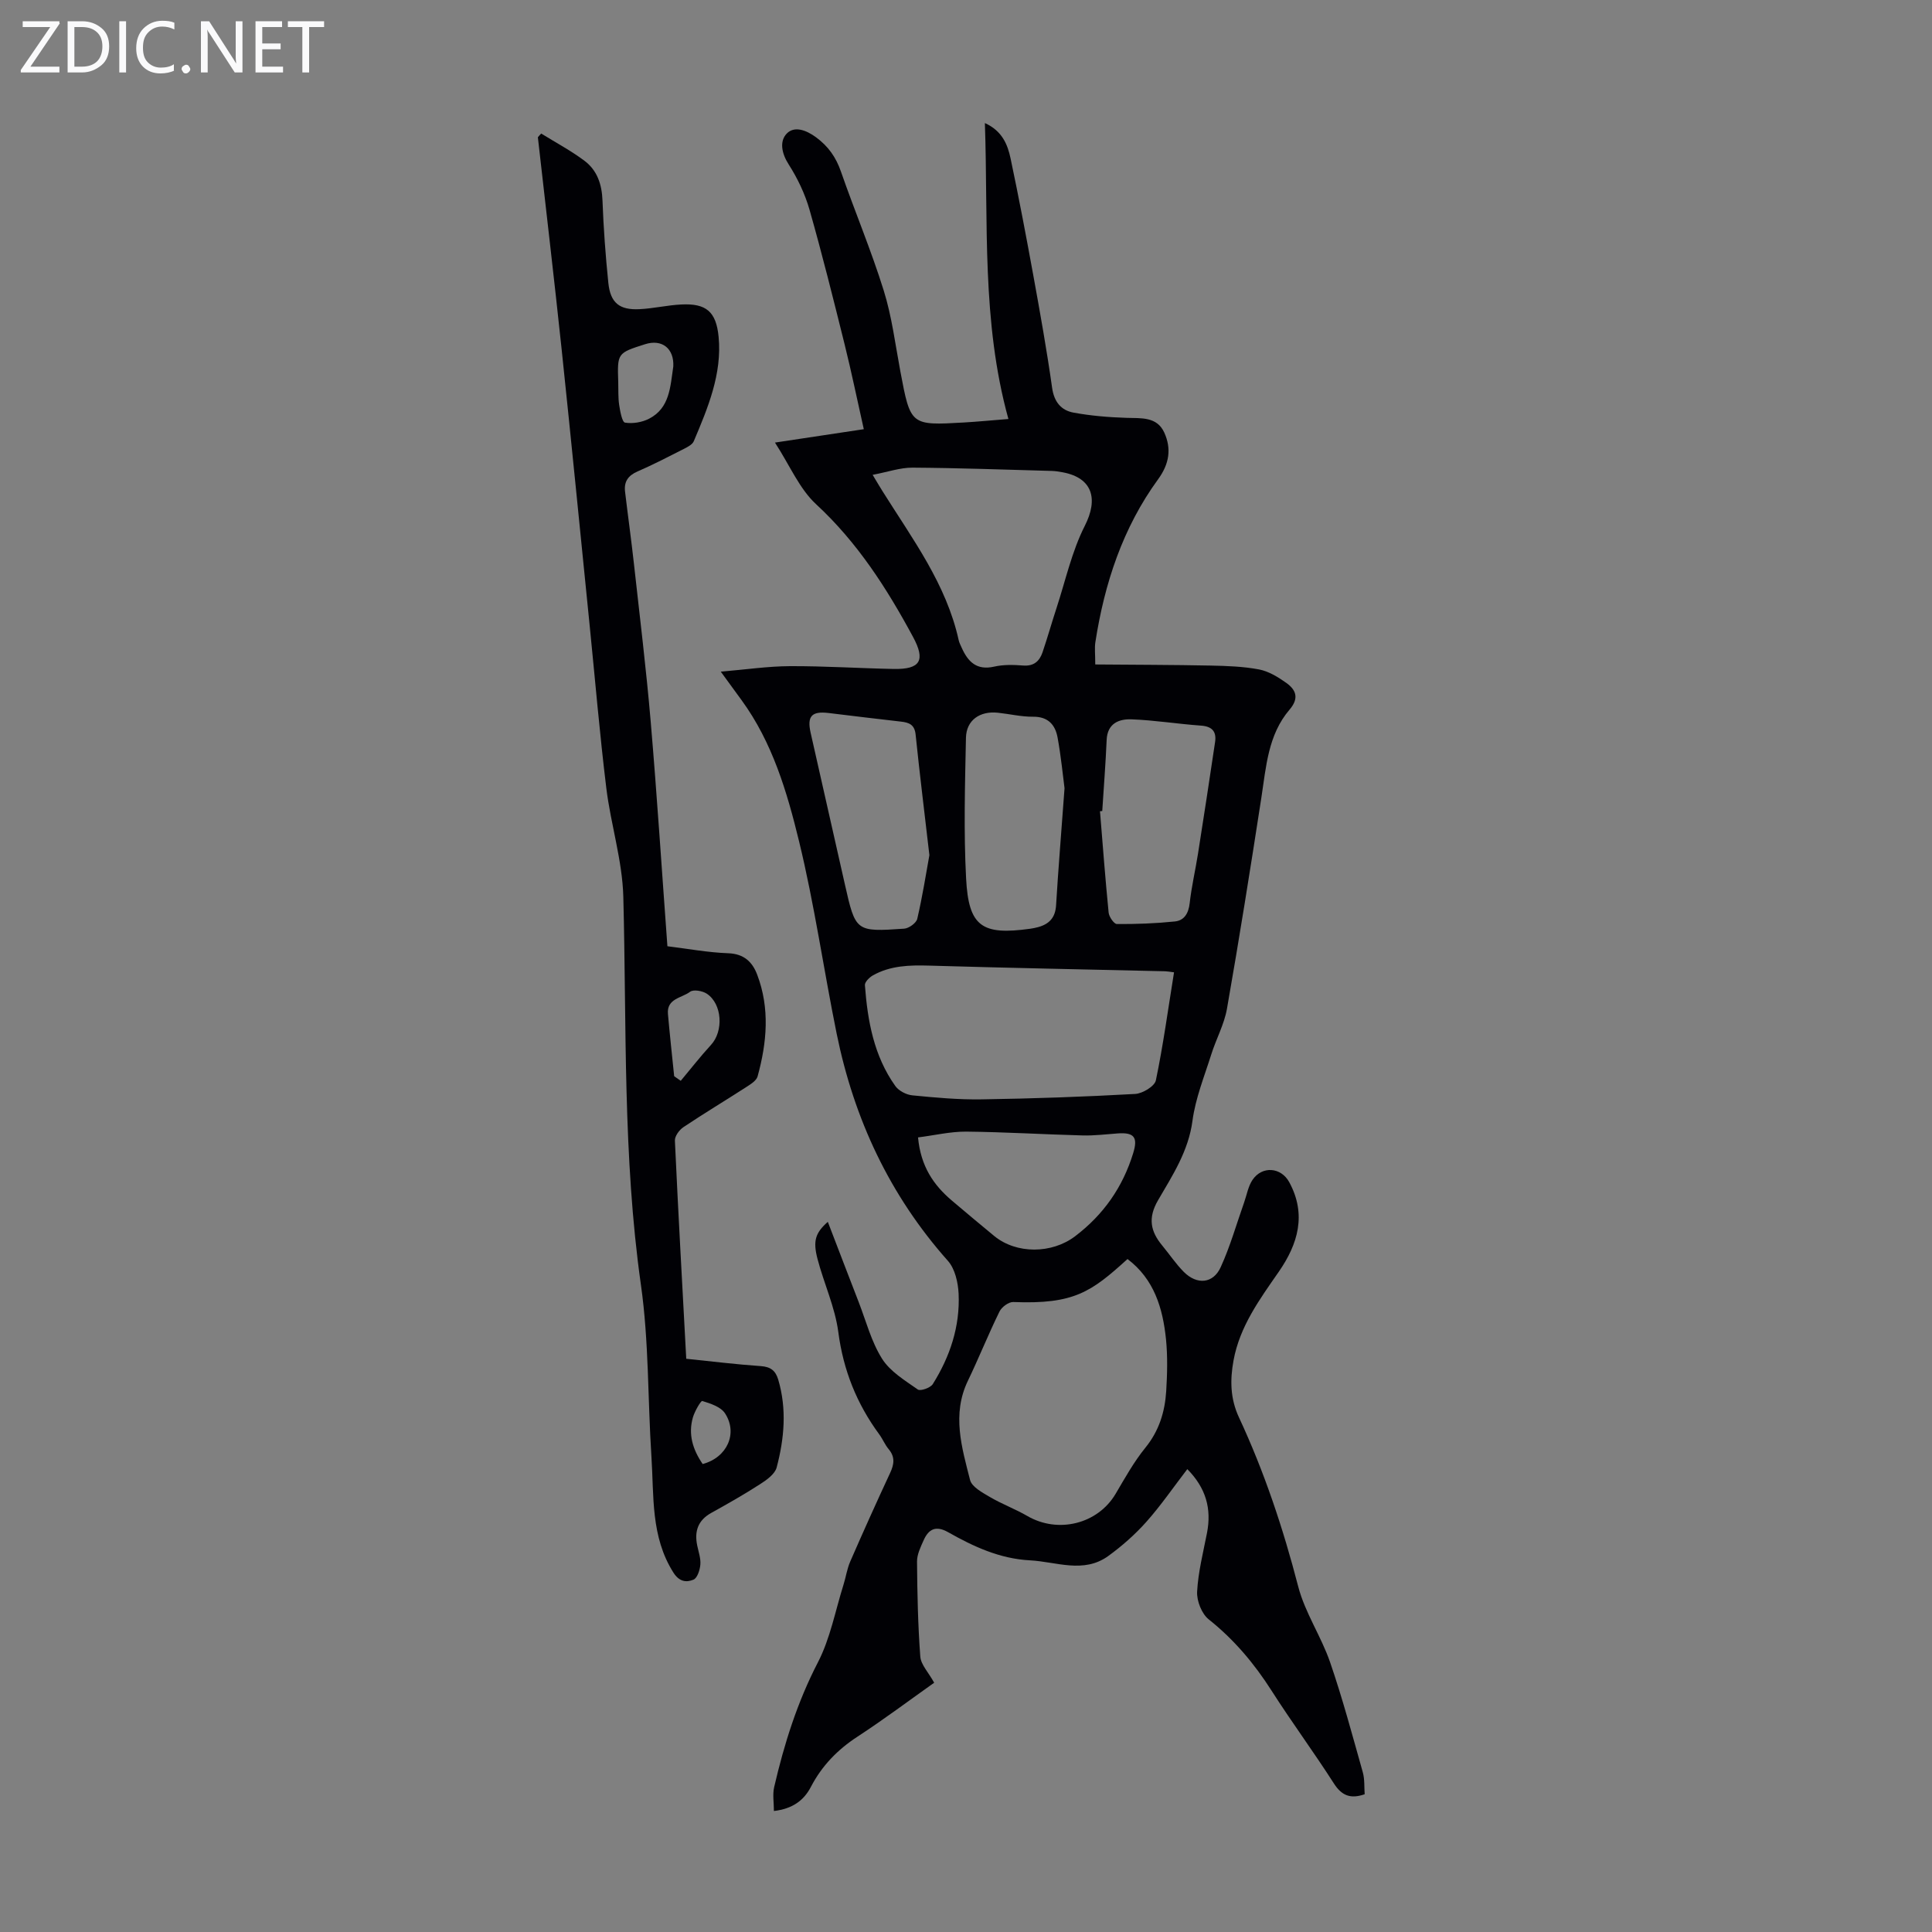
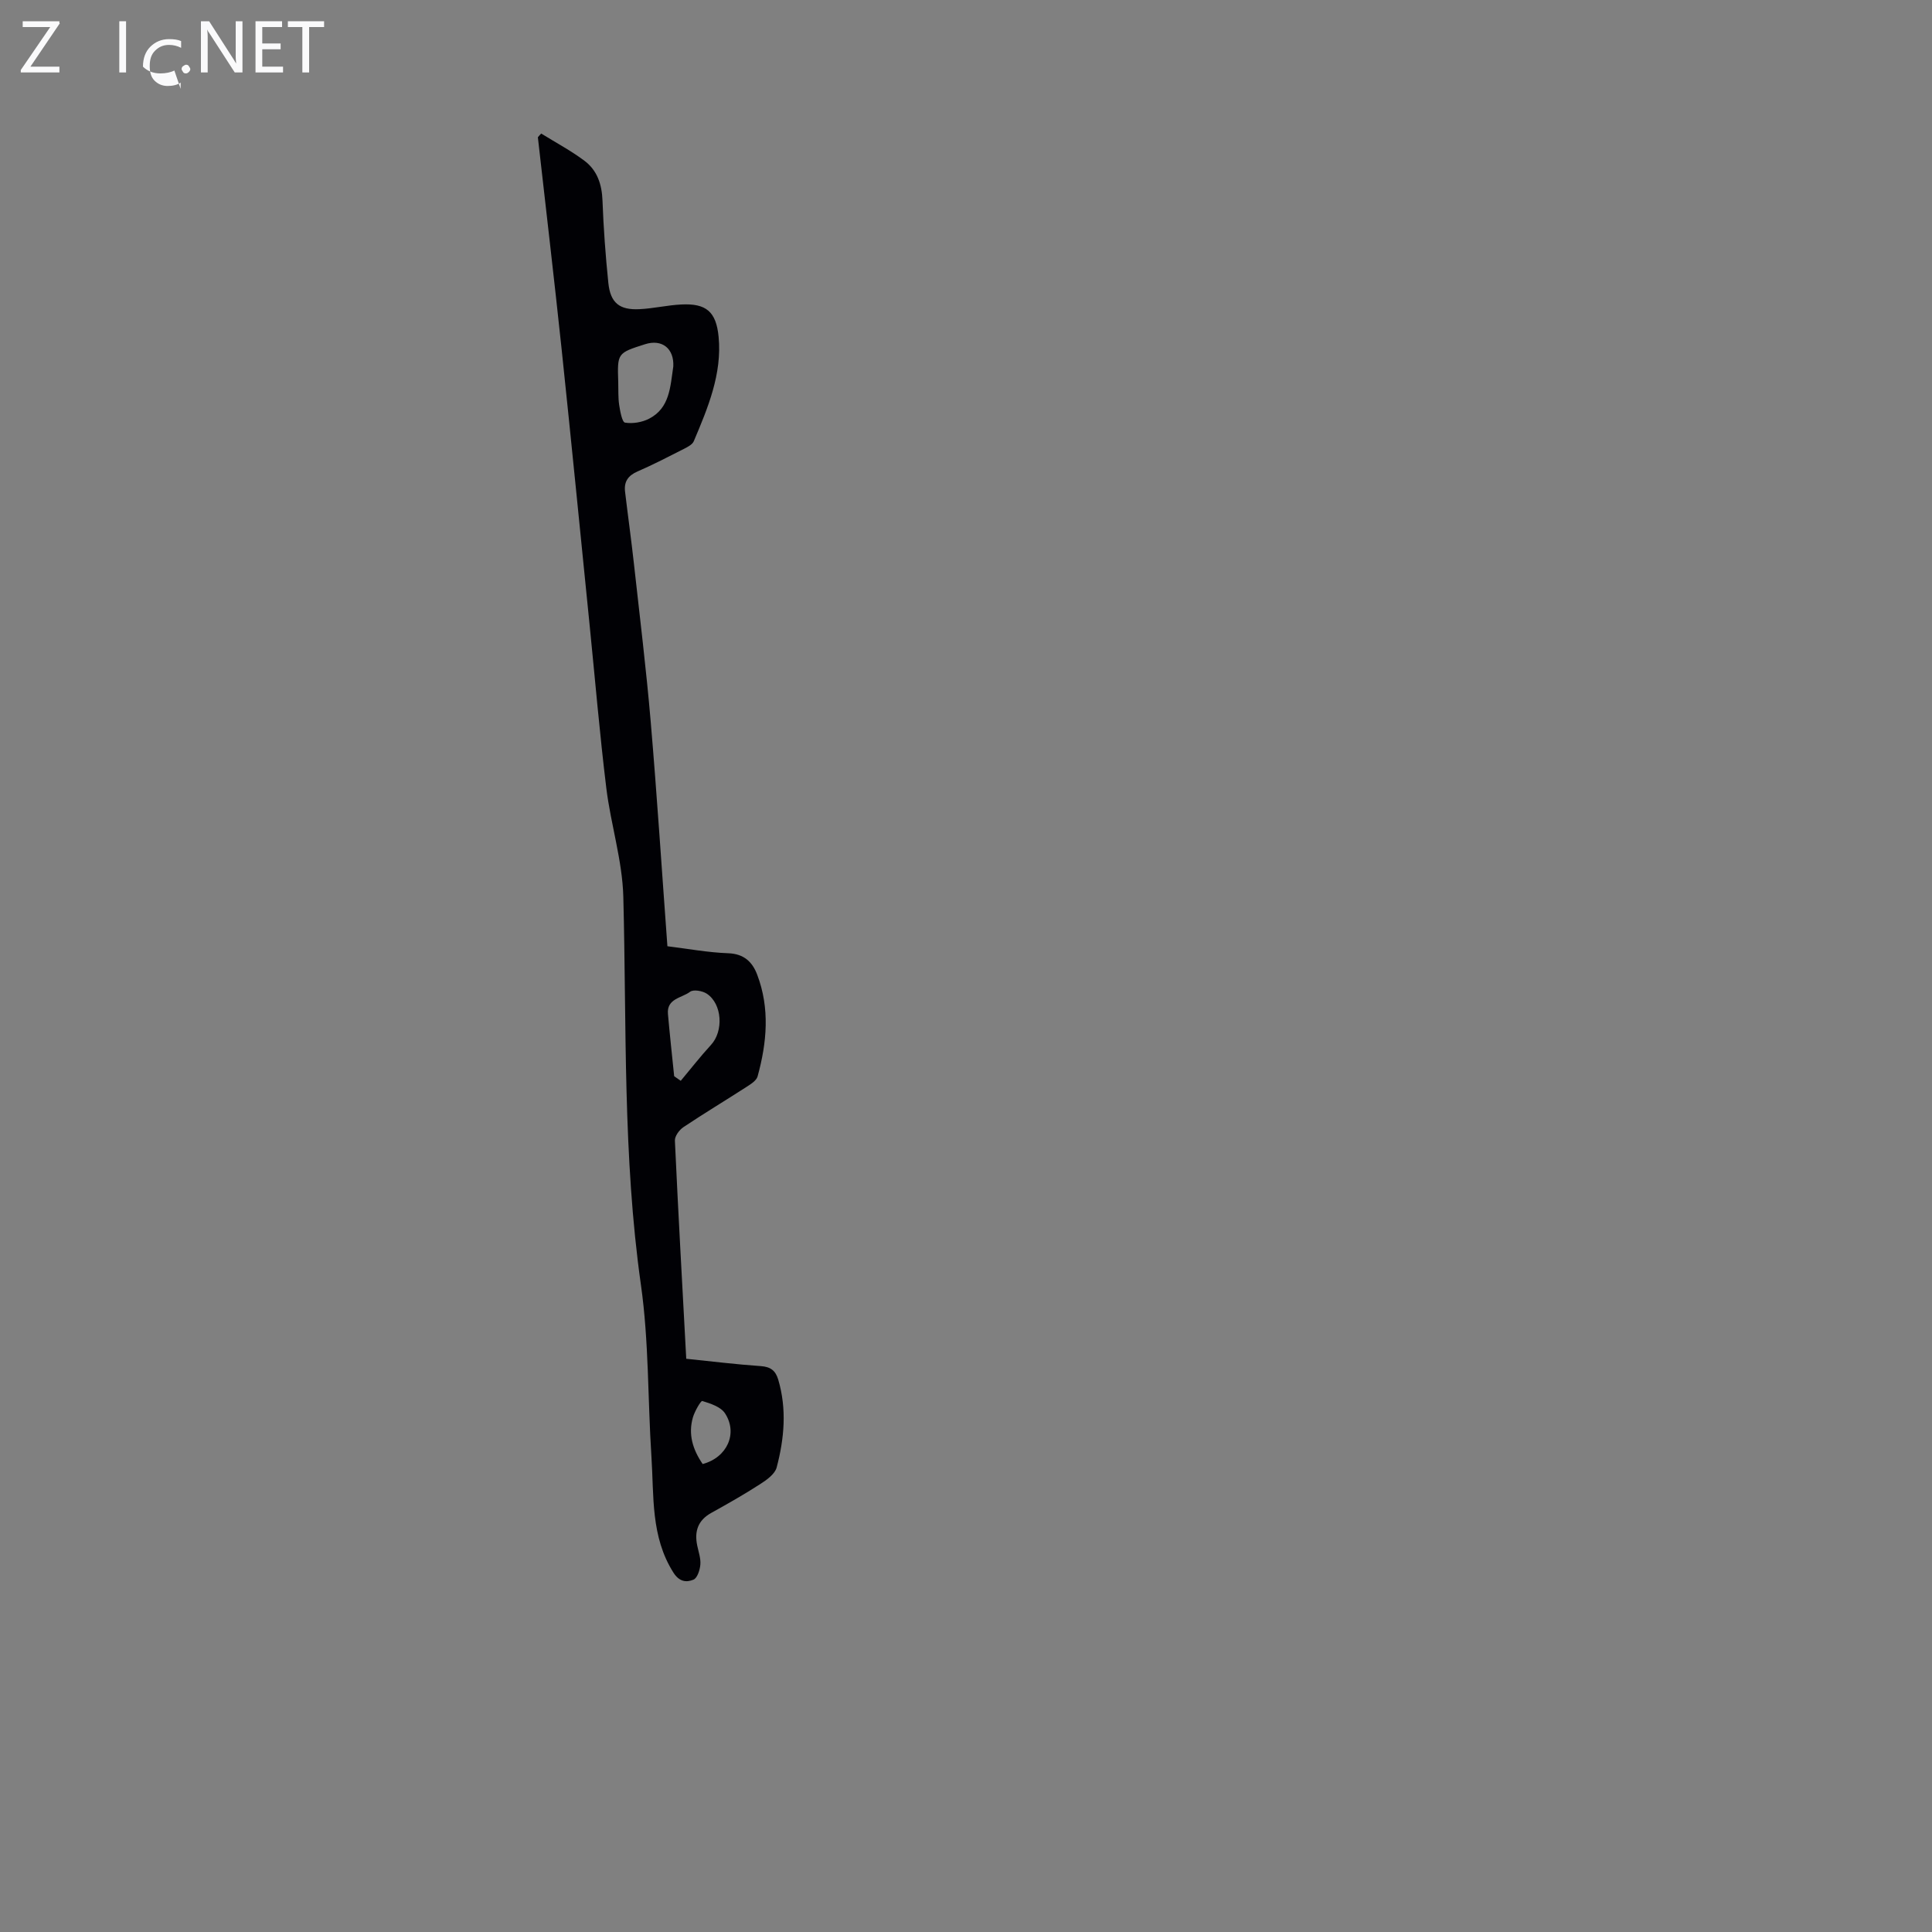
<svg xmlns="http://www.w3.org/2000/svg" enable-background="new 0 0 400 400" viewBox="0 0 400 400">
  <rect x="0" y="0" width="400" height="400" fill="#808080" stroke="none" />
  <g fill="#fafafb">
    <path d="m12.4 4.8-6.1 9h6v1.2h-8v-.5l6.1-8.9h-5.7v-1.2h7.6v.4z" />
-     <path d="m14 15v-10.6h3c1.6 0 2.9.5 4 1.4s1.6 2.2 1.6 3.8-.5 3-1.6 3.9-2.4 1.5-4 1.5zm1.4-9.4v8.2h1.6c1.3 0 2.4-.4 3.1-1.1s1.1-1.8 1.1-3.1-.4-2.3-1.2-3-1.8-1-3.1-1z" />
    <path d="m26.1 4.4v10.6h-1.4v-10.6z" />
-     <path d="m36.1 14.6c-.8.4-1.8.6-2.9.6-1.5 0-2.7-.5-3.6-1.4s-1.4-2.2-1.4-3.8c0-1.7.5-3.1 1.5-4.1s2.3-1.6 3.9-1.6c1 0 1.8.1 2.5.4v1.4c-.8-.4-1.6-.6-2.5-.6-1.2 0-2.1.4-2.9 1.2s-1.1 1.8-1.1 3.2c0 1.3.3 2.3 1 3s1.6 1.1 2.7 1.1c1 0 2-.2 2.7-.7v1.3z" />
+     <path d="m36.1 14.6c-.8.4-1.8.6-2.9.6-1.5 0-2.7-.5-3.6-1.4c0-1.7.5-3.1 1.5-4.1s2.3-1.6 3.9-1.6c1 0 1.8.1 2.5.4v1.4c-.8-.4-1.6-.6-2.5-.6-1.2 0-2.1.4-2.9 1.2s-1.1 1.8-1.1 3.2c0 1.3.3 2.3 1 3s1.6 1.1 2.7 1.1c1 0 2-.2 2.7-.7v1.3z" />
    <path d="m37.6 14.3c0-.2.1-.5.3-.6s.4-.3.6-.3c.3 0 .5.1.6.3s.3.4.3.6-.1.4-.3.6-.4.3-.6.3c-.3 0-.5-.1-.6-.3s-.3-.4-.3-.6z" />
    <path d="m50.2 15h-1.6l-5.3-8.2c-.2-.2-.3-.5-.4-.7 0 .2.1.7.1 1.5v7.4h-1.4v-10.6h1.7l5.2 8.1c.2.4.4.6.4.7 0-.3-.1-.8-.1-1.5v-7.3h1.4z" />
    <path d="m58.6 15h-5.7v-10.6h5.5v1.2h-4.1v3.4h3.8v1.2h-3.8v3.6h4.3z" />
    <path d="m67.1 5.6h-3.1v9.4h-1.4v-9.4h-3v-1.2h7.5z" />
  </g>
-   <path d="m193.41 348.39c-5.25 3.72-10.43 7.61-15.84 11.14-4.15 2.7-7.41 6.05-9.68 10.42-1.5 2.88-3.86 4.54-7.66 5 0-1.74-.3-3.42.05-4.94 2.07-8.94 4.79-17.59 9.06-25.84 2.56-4.95 3.6-10.68 5.3-16.08.5-1.59.73-3.28 1.39-4.79 2.68-6.15 5.43-12.26 8.26-18.34.83-1.78 1.06-3.29-.29-4.91-.78-.93-1.25-2.12-1.98-3.11-4.65-6.33-7.43-13.27-8.46-21.17-.68-5.14-2.97-10.04-4.3-15.11-.98-3.75-.46-5.39 2.13-7.69 2.2 5.71 4.28 11.18 6.4 16.63 1.53 3.95 2.61 8.19 4.83 11.71 1.67 2.65 4.73 4.49 7.4 6.37.54.38 2.62-.34 3.1-1.11 3.57-5.7 5.66-11.95 5.35-18.72-.11-2.33-.75-5.16-2.22-6.81-12.07-13.58-19.44-29.39-23.03-47.04-2.69-13.25-4.59-26.68-7.78-39.8-2.49-10.24-5.52-20.5-11.92-29.26-1.25-1.71-2.49-3.42-4.29-5.88 5.19-.44 9.75-1.12 14.32-1.14 7.15-.03 14.31.44 21.46.58 5.59.11 6.63-1.79 4.03-6.62-5.44-10.09-11.52-19.58-20.08-27.49-3.45-3.19-5.42-7.99-8.51-12.76 6.74-1.02 12.31-1.86 18.39-2.77-1.37-6.08-2.55-11.85-3.97-17.56-2.32-9.32-4.64-18.65-7.27-27.89-.94-3.28-2.48-6.5-4.32-9.38-1.47-2.3-1.93-4.81-.37-6.4 1.56-1.58 3.97-.73 6.04.79 2.56 1.89 4.13 4.14 5.16 7.11 2.86 8.23 6.26 16.29 8.85 24.6 1.69 5.4 2.39 11.12 3.44 16.71 2.12 11.25 2.09 11.27 13.19 10.63 2.88-.17 5.76-.45 9.19-.72-5.59-20.21-4.16-40.58-4.87-61.27 3.58 1.62 4.71 4.44 5.32 7.33 1.71 8.09 3.25 16.21 4.73 24.34 1.4 7.7 2.78 15.41 3.87 23.15.41 2.91 1.87 4.66 4.44 5.13 3.59.66 7.26.96 10.91 1.08 3.07.1 6.35-.29 7.87 3.05 1.51 3.32 1.06 6.46-1.27 9.66-7.33 10.05-11.11 21.57-13 33.76-.18 1.18-.02 2.41-.02 4.59 8.15.07 16.04.07 23.92.23 3.34.07 6.72.18 9.99.8 1.99.38 3.93 1.57 5.62 2.77 2.03 1.44 2.74 3.17.7 5.55-4.46 5.21-4.85 11.82-5.84 18.24-2.25 14.58-4.57 29.16-7.12 43.69-.57 3.24-2.25 6.27-3.25 9.46-1.43 4.54-3.27 9.06-3.89 13.73-.83 6.28-4.13 11.31-7.13 16.46-2.14 3.68-1.56 6.45.88 9.39 1.5 1.81 2.81 3.79 4.46 5.45 2.71 2.71 6.06 2.44 7.62-.96 1.98-4.32 3.28-8.96 4.87-13.45.55-1.56.83-3.32 1.73-4.65 1.99-2.95 5.92-2.63 7.6.47 3.63 6.67 1.82 12.81-2.16 18.55-3.96 5.71-8.08 11.3-9.37 18.36-.74 4.03-.69 7.89 1.11 11.77 5.25 11.26 9.16 22.99 12.28 35.04 1.41 5.44 4.77 10.34 6.61 15.7 2.57 7.47 4.61 15.13 6.76 22.75.41 1.45.28 3.06.39 4.56-2.96 1.03-4.76.27-6.37-2.23-4.16-6.5-8.76-12.72-12.91-19.22-3.59-5.62-7.75-10.57-13-14.75-1.46-1.16-2.51-3.83-2.41-5.74.22-4.09 1.26-8.13 2.05-12.18.96-4.98-.2-9.27-4.08-13.19-2.87 3.73-5.45 7.5-8.46 10.89-2.34 2.63-5.05 5.02-7.9 7.09-5.13 3.71-10.77 1.18-16.24.9-6.24-.33-11.67-2.85-16.93-5.83-2.51-1.42-4.02-.66-5.05 1.65-.63 1.41-1.39 2.95-1.38 4.43.05 6.58.19 13.17.68 19.72.15 1.66 1.7 3.24 2.87 5.37zm40.03-87.72c-7.51 6.81-11.05 9.4-23.65 8.9-.95-.04-2.41 1.04-2.86 1.98-2.31 4.7-4.26 9.59-6.53 14.31-3.36 6.95-1.28 13.79.44 20.55.37 1.45 2.55 2.61 4.11 3.53 2.48 1.46 5.23 2.47 7.73 3.92 6.38 3.72 14.6 1.67 18.29-4.57 1.93-3.27 3.79-6.63 6.17-9.56 2.84-3.49 4.04-7.43 4.31-11.71.22-3.56.31-7.17-.04-10.72-.66-6.45-2.45-12.46-7.97-16.63zm9.63-59.36c-.95-.12-1.39-.21-1.82-.22-16.3-.38-32.6-.69-48.9-1.17-4.07-.12-8.02-.01-11.64 2.03-.72.41-1.68 1.37-1.64 2.01.55 7.41 1.86 14.66 6.29 20.88.71 1 2.28 1.82 3.53 1.94 4.77.47 9.58.91 14.37.83 10.59-.16 21.18-.53 31.76-1.12 1.53-.08 4.03-1.59 4.29-2.81 1.52-7.3 2.52-14.7 3.76-22.37zm-62.4-103c1.04 1.73 1.54 2.59 2.08 3.44 6.15 9.81 13.18 19.17 15.74 30.81.12.54.4 1.04.62 1.55 1.3 2.91 3.1 4.73 6.71 3.91 1.93-.44 4.02-.39 6.01-.23 2.2.17 3.38-.89 4.01-2.72 1.04-3.06 1.91-6.17 2.92-9.24 1.86-5.69 3.15-11.67 5.83-16.95 2.85-5.6 1.6-9.93-4.54-11.09-.77-.15-1.55-.27-2.33-.29-9.6-.26-19.21-.62-28.81-.68-2.55-.01-5.11.9-8.24 1.49zm39.73 64.88c-.34-2.57-.72-6.56-1.44-10.5-.48-2.61-1.95-4.33-5.06-4.3-2.44.02-4.88-.57-7.32-.83-3.71-.39-6.51 1.54-6.59 5.19-.2 9.7-.48 19.43.03 29.12.52 9.99 3.28 11.81 13.31 10.41.55-.08 1.1-.19 1.64-.34 2.29-.64 3.53-1.98 3.68-4.52.46-7.6 1.09-15.18 1.75-24.23zm7.81 4.72c-.16.02-.31.03-.47.05.57 7 1.1 14 1.79 20.99.09.87 1.11 2.35 1.7 2.36 4 .03 8.02-.12 12-.53 1.97-.2 2.84-1.69 3.08-3.78.38-3.43 1.18-6.82 1.72-10.23 1.21-7.71 2.4-15.42 3.54-23.14.32-2.16-.6-3.24-2.93-3.4-4.79-.34-9.56-1.12-14.35-1.3-2.61-.1-5.02.82-5.17 4.27-.21 4.9-.6 9.81-.91 14.71zm-35.79 9.14c-1.04-9-2.03-16.97-2.85-24.96-.21-2.07-1.35-2.5-3.05-2.69-4.99-.56-9.98-1.18-14.97-1.78-3.49-.42-4.49.65-3.72 4.08 2.35 10.45 4.72 20.89 7.08 31.34 2.23 9.86 2.23 9.92 12.29 9.23.98-.07 2.51-1.17 2.71-2.04 1.08-4.65 1.82-9.37 2.51-13.18zm-2.35 58.44c.56 6.02 3.23 9.88 7.02 13.09 2.9 2.46 5.81 4.89 8.74 7.31 4.61 3.79 11.95 3.71 16.75.07 5.89-4.47 9.87-10.16 12.04-17.23.98-3.2.26-4.31-3.17-4.07-2.44.17-4.89.49-7.33.42-8.03-.21-16.06-.71-24.09-.79-3.28-.02-6.55.77-9.96 1.2z" fill="#010105" />
  <path d="m112.05 27.65c3 1.86 6.15 3.53 8.96 5.64 2.63 1.97 3.61 4.88 3.73 8.25.21 5.69.63 11.37 1.21 17.04.43 4.13 2.3 5.64 6.46 5.43 2.89-.14 5.76-.83 8.66-.97 5.07-.25 7.2 1.41 7.71 6.69.74 7.66-2.21 14.7-5.14 21.62-.29.69-1.27 1.19-2.03 1.58-3.19 1.62-6.37 3.27-9.64 4.69-1.95.85-2.8 2.13-2.56 4.16.59 4.99 1.29 9.96 1.84 14.96 1.2 10.88 2.54 21.74 3.47 32.65 1.31 15.38 2.3 30.78 3.46 46.52 4.25.52 8.42 1.3 12.61 1.45 3.26.12 4.99 1.82 5.98 4.44 2.65 6.98 2.01 14.06.08 21.06-.25.89-1.44 1.62-2.34 2.2-4.32 2.79-8.73 5.44-13.01 8.3-.86.57-1.81 1.87-1.77 2.79.69 14.97 1.53 29.93 2.35 45.17 5.27.54 10.35 1.17 15.45 1.52 2.03.14 3.04.95 3.59 2.78 1.81 6.11 1.26 12.21-.32 18.2-.36 1.37-2.07 2.59-3.43 3.46-3.28 2.12-6.69 4.05-10.11 5.95-2.76 1.53-3.52 3.81-2.91 6.75.27 1.31.76 2.66.65 3.95-.09 1.11-.63 2.79-1.42 3.12-1.44.6-2.92.48-4.15-1.45-4.74-7.47-4.02-15.87-4.56-24.05-.77-11.83-.51-23.8-2.17-35.5-3.79-26.73-2.95-53.58-3.65-80.4-.2-7.52-2.6-14.96-3.52-22.49-1.37-11.2-2.32-22.46-3.45-33.69-1.92-19.03-3.79-38.06-5.79-57.07-1.55-14.67-3.28-29.32-4.93-43.98.21-.28.45-.52.69-.77zm27.35 48.21c.18-3.7-2.33-5.72-5.86-4.59-5.74 1.83-5.74 1.83-5.54 7.86.05 1.57-.04 3.15.19 4.69.2 1.32.61 3.58 1.21 3.68 1.59.26 3.53-.06 4.98-.81 4.31-2.21 4.39-6.63 5.02-10.83zm.18 146.96c.45.32.91.64 1.36.95 2.08-2.48 4.07-5.05 6.26-7.43 2.63-2.84 2.35-8.48-.87-10.61-.9-.59-2.77-.92-3.46-.39-1.7 1.29-4.86 1.38-4.58 4.59.38 4.3.85 8.59 1.29 12.89zm5.9 80.29c5.06-1.34 7.33-6.35 4.63-10.49-.88-1.35-3.01-2.04-4.71-2.56-.29-.09-1.57 2.12-1.94 3.39-1 3.46-.07 6.61 2.02 9.66z" fill="#010105" />
</svg>